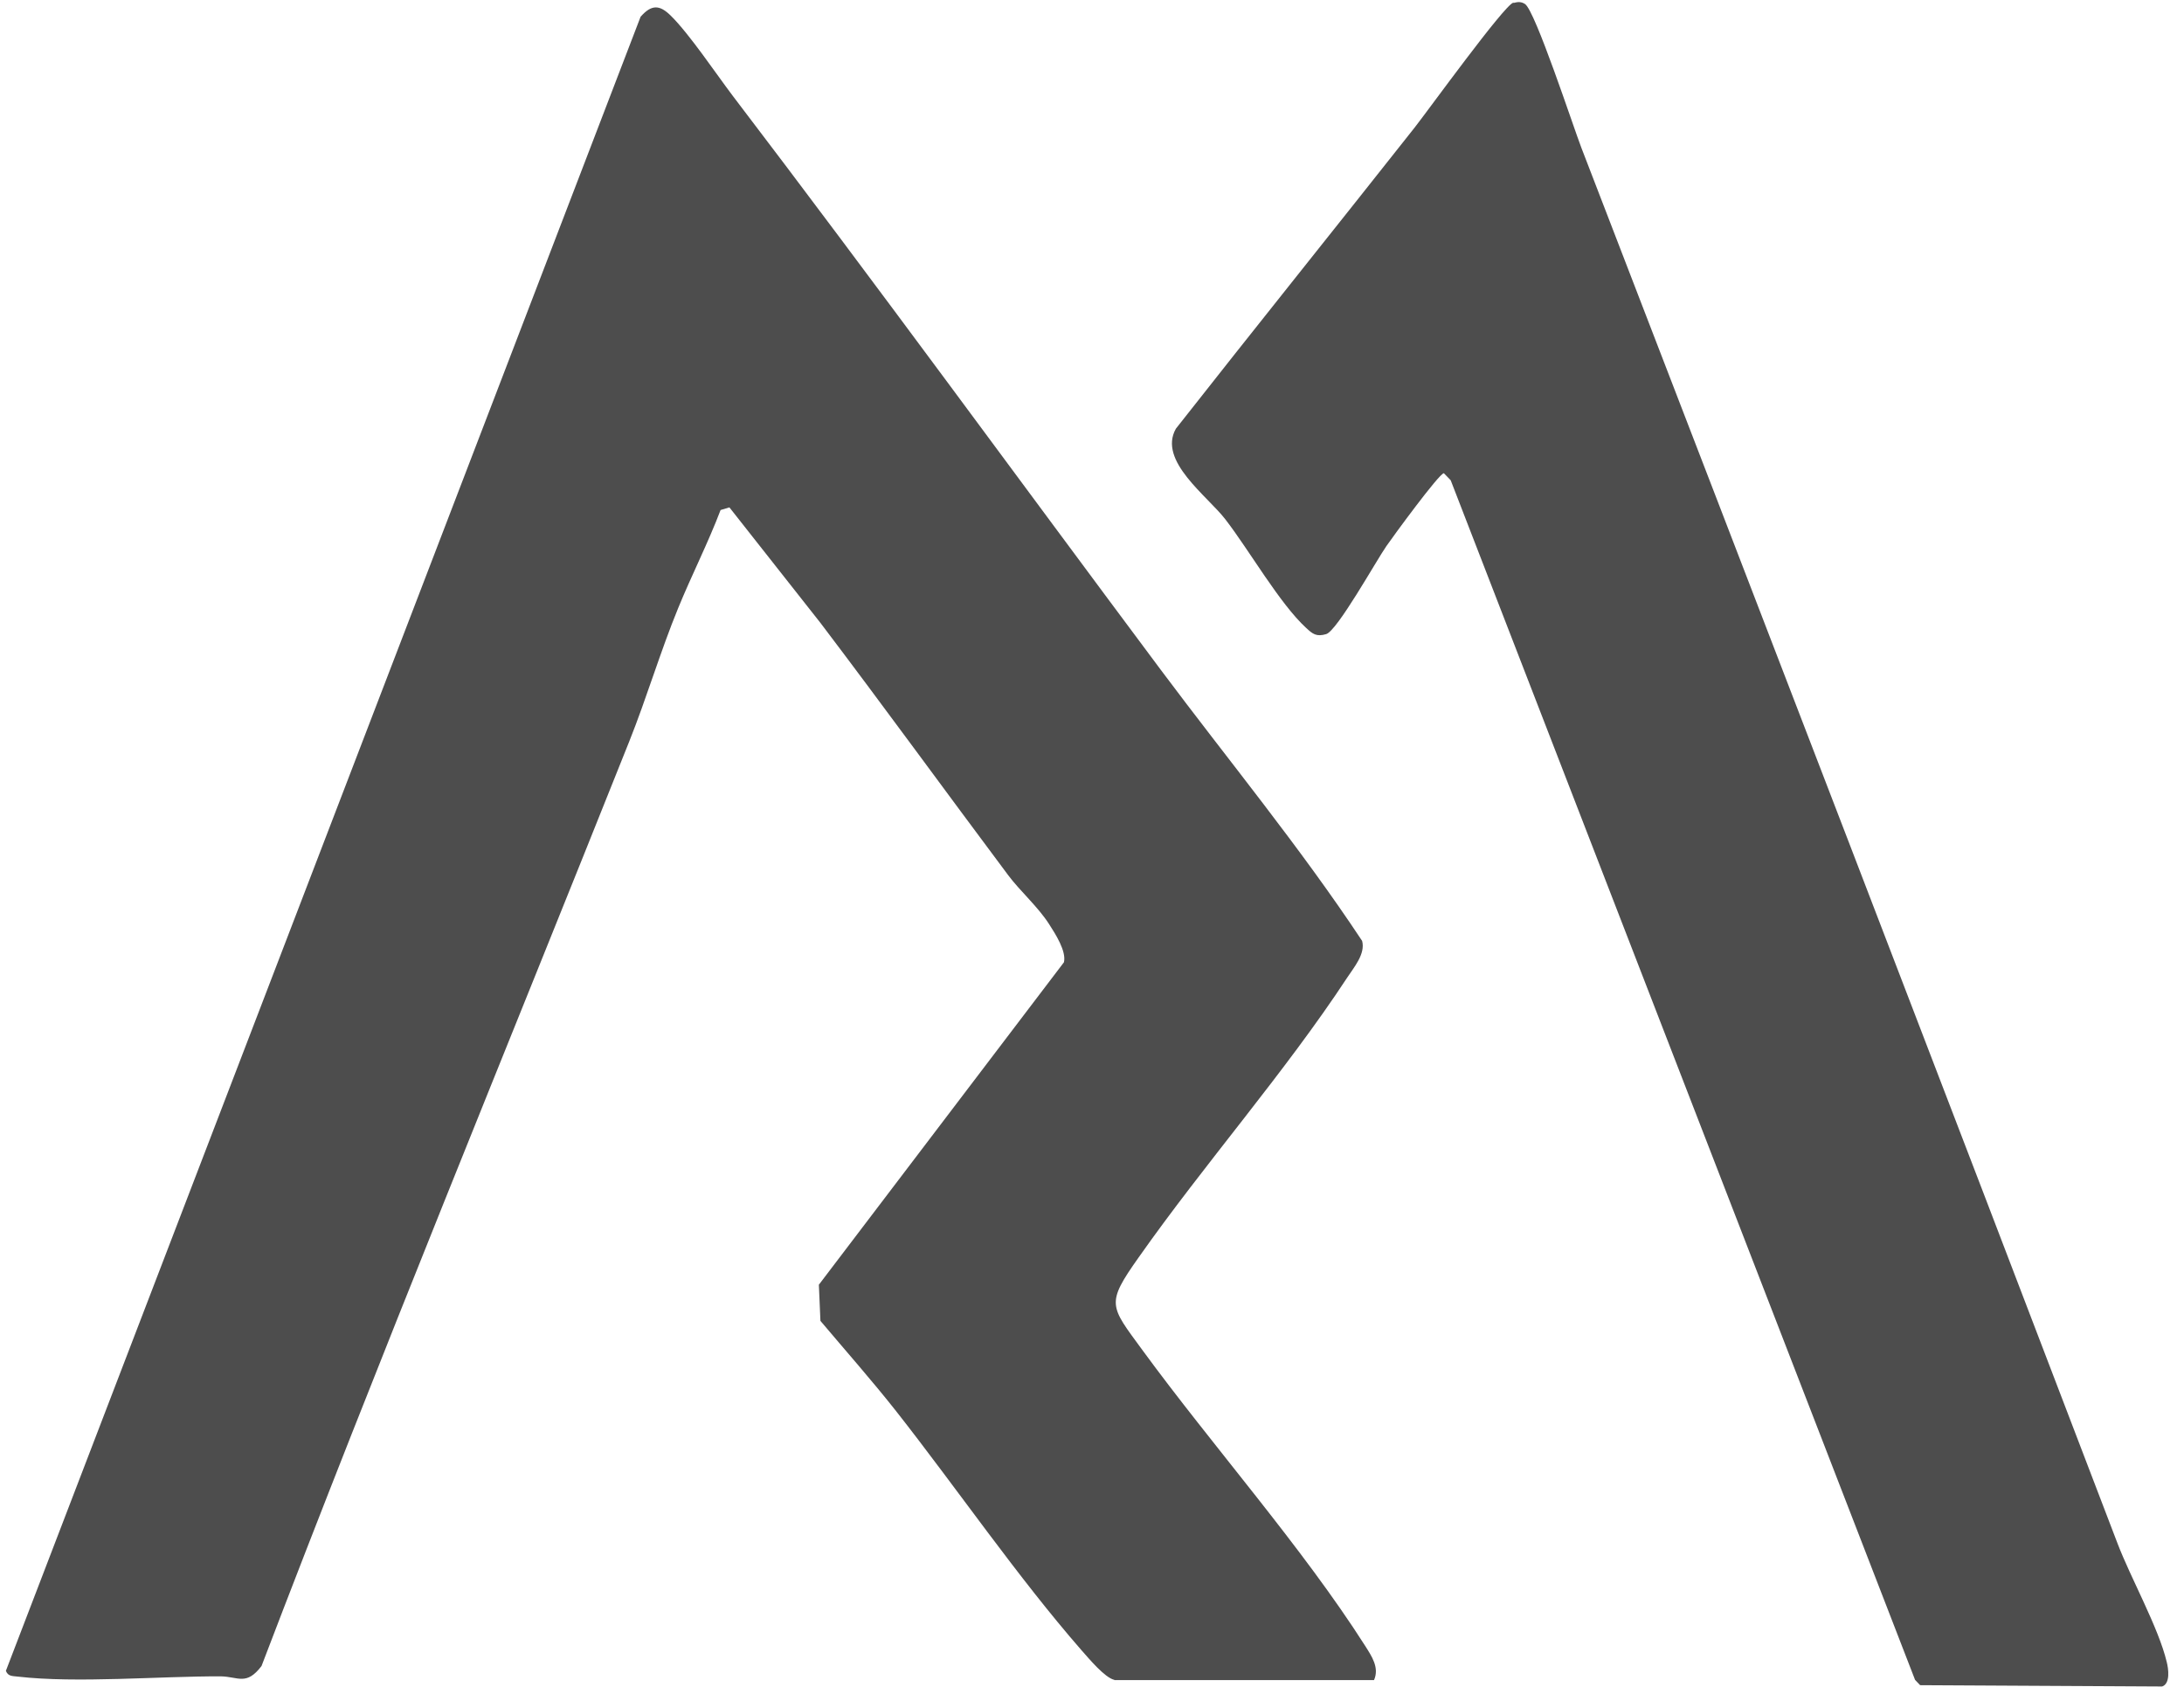
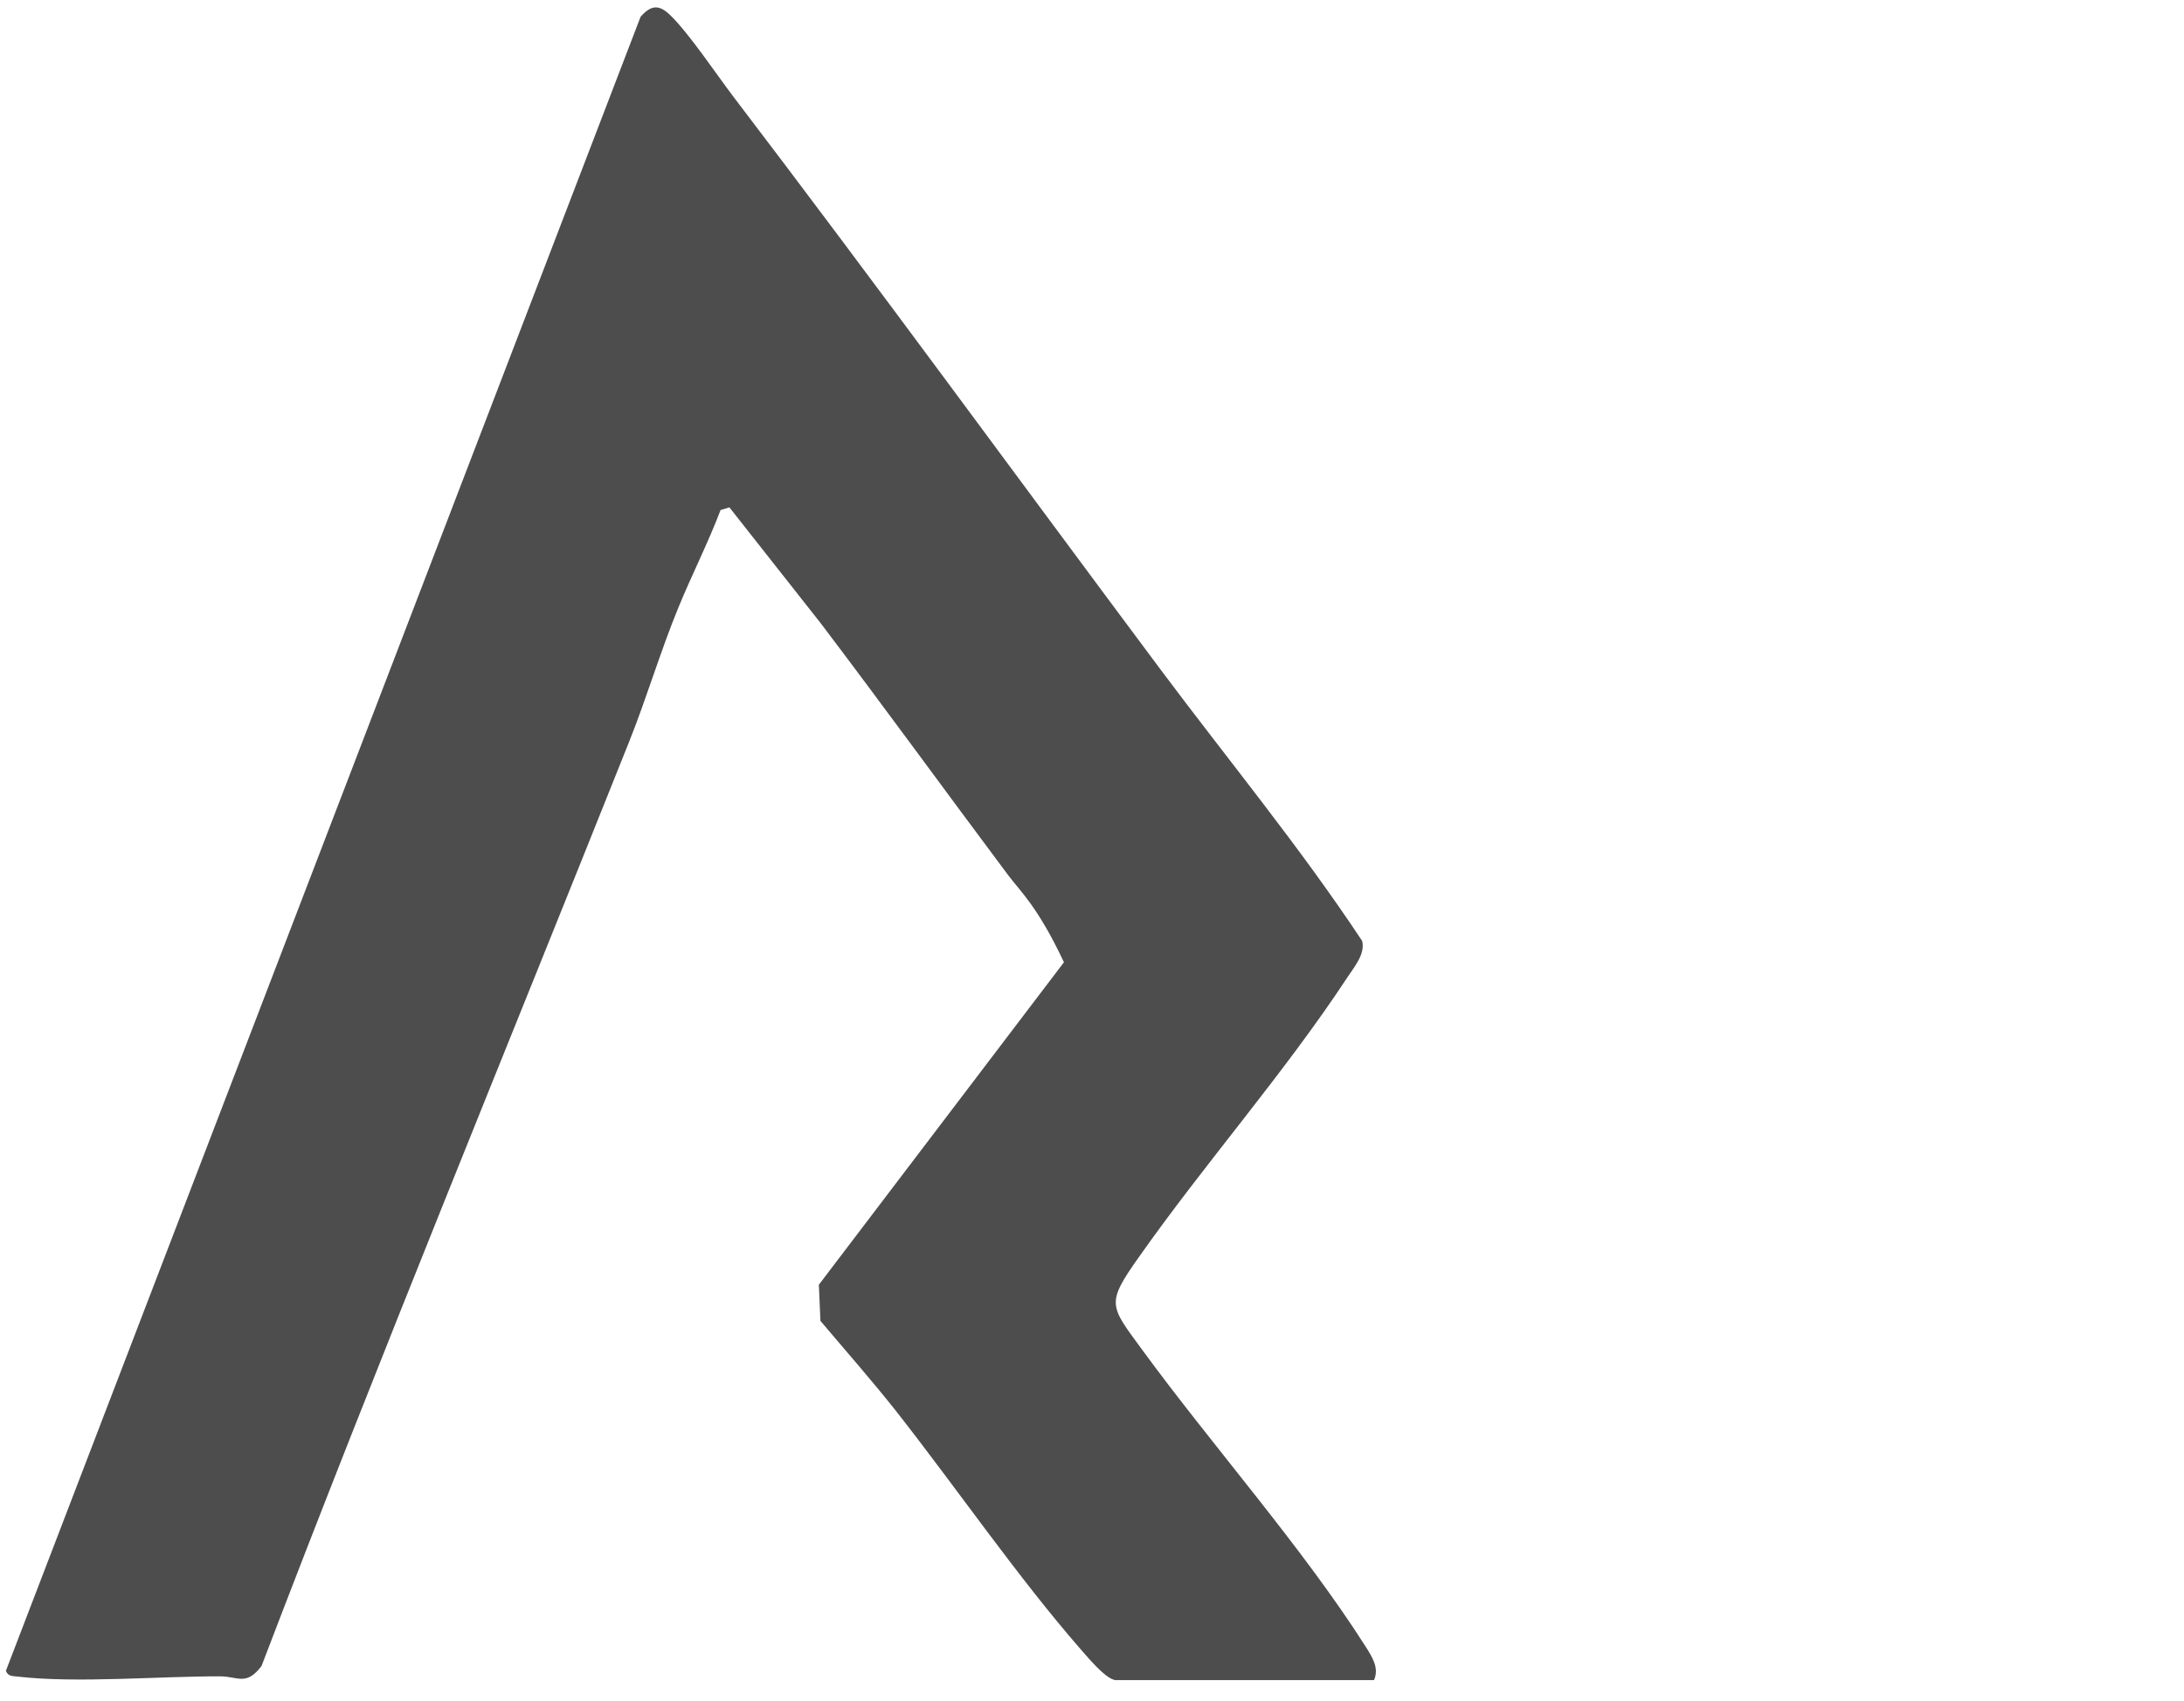
<svg xmlns="http://www.w3.org/2000/svg" width="95" height="74" viewBox="0 0 95 74" fill="none">
-   <path d="M65.845 0.126C66.027 0.078 66.171 0.068 66.334 0.174C66.775 0.452 68.433 5.504 68.778 6.405C76.581 26.632 84.365 46.859 92.102 67.115C92.677 68.629 93.894 70.795 94.249 72.291C94.326 72.588 94.412 73.23 94.048 73.355L83.522 73.298L83.302 73.068L63.103 20.89L62.806 20.583C62.605 20.583 60.582 23.352 60.304 23.755C59.863 24.388 58.167 27.436 57.687 27.581C57.266 27.705 57.102 27.58 56.815 27.312C55.664 26.257 54.322 23.909 53.306 22.596C52.53 21.579 50.354 20.045 51.149 18.646C54.591 14.265 58.08 9.923 61.531 5.552C62.106 4.823 65.422 0.232 65.825 0.116L65.845 0.126Z" fill="#4D4D4D" />
-   <path d="M27.864 0.73C28.343 0.183 28.698 0.203 29.187 0.691C29.983 1.477 31.123 3.174 31.861 4.152C38.16 12.416 44.286 20.822 50.498 29.143C53.421 33.054 56.547 36.841 59.25 40.925C59.403 41.49 58.886 42.085 58.598 42.526C55.876 46.667 52.396 50.617 49.53 54.691C48.092 56.723 48.273 56.781 49.682 58.708C52.731 62.878 56.642 67.287 59.384 71.591C59.671 72.042 60.007 72.54 59.767 73.077H48.475V73.068C48.053 72.972 47.373 72.147 47.056 71.793C44.267 68.6 41.62 64.737 38.974 61.372C37.93 60.049 36.779 58.746 35.687 57.452L35.619 55.88L46.279 41.855C46.394 41.376 45.906 40.618 45.628 40.187C45.148 39.439 44.363 38.749 43.855 38.068C41.123 34.416 38.428 30.706 35.687 27.092L31.728 22.069L31.344 22.184C30.797 23.622 30.088 25.012 29.503 26.44C28.727 28.329 28.133 30.342 27.375 32.24C22.026 45.642 16.523 58.986 11.376 72.464C10.714 73.336 10.36 72.924 9.602 72.914C6.918 72.904 3.352 73.222 0.764 72.924C0.553 72.896 0.352 72.924 0.256 72.674L27.864 0.73Z" fill="#4D4D4D" />
+   <path d="M27.864 0.73C28.343 0.183 28.698 0.203 29.187 0.691C29.983 1.477 31.123 3.174 31.861 4.152C38.16 12.416 44.286 20.822 50.498 29.143C53.421 33.054 56.547 36.841 59.25 40.925C59.403 41.49 58.886 42.085 58.598 42.526C55.876 46.667 52.396 50.617 49.53 54.691C48.092 56.723 48.273 56.781 49.682 58.708C52.731 62.878 56.642 67.287 59.384 71.591C59.671 72.042 60.007 72.54 59.767 73.077H48.475V73.068C48.053 72.972 47.373 72.147 47.056 71.793C44.267 68.6 41.62 64.737 38.974 61.372C37.93 60.049 36.779 58.746 35.687 57.452L35.619 55.88L46.279 41.855C45.148 39.439 44.363 38.749 43.855 38.068C41.123 34.416 38.428 30.706 35.687 27.092L31.728 22.069L31.344 22.184C30.797 23.622 30.088 25.012 29.503 26.44C28.727 28.329 28.133 30.342 27.375 32.24C22.026 45.642 16.523 58.986 11.376 72.464C10.714 73.336 10.36 72.924 9.602 72.914C6.918 72.904 3.352 73.222 0.764 72.924C0.553 72.896 0.352 72.924 0.256 72.674L27.864 0.73Z" fill="#4D4D4D" />
</svg>